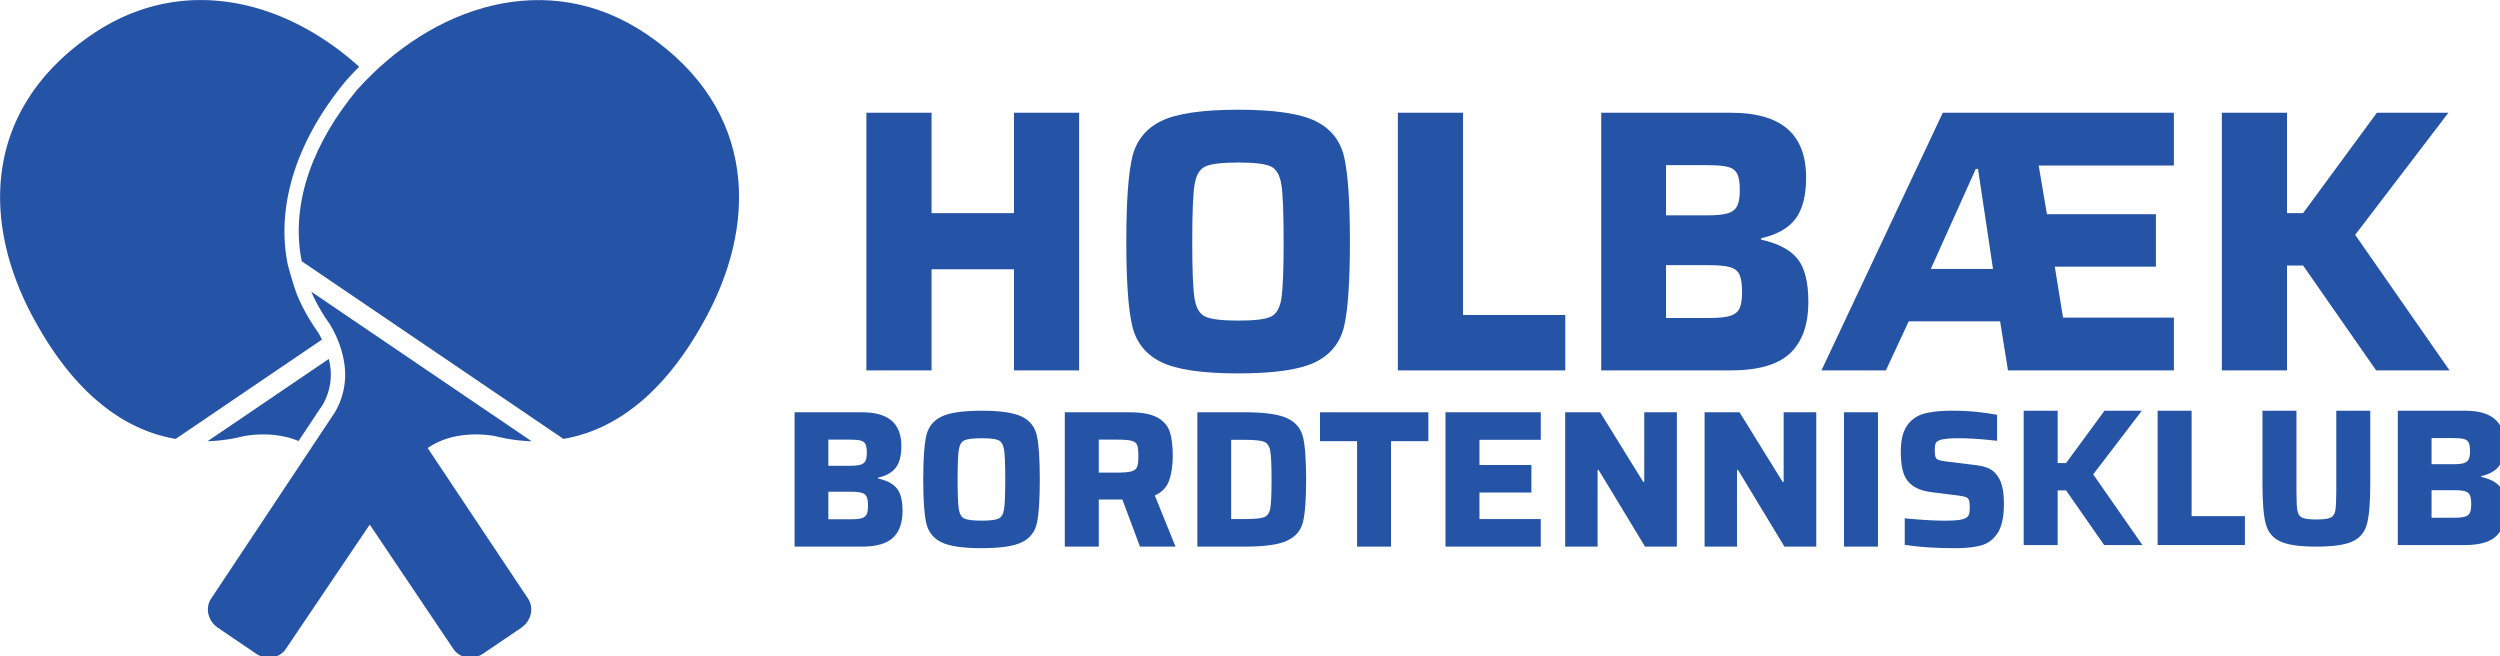
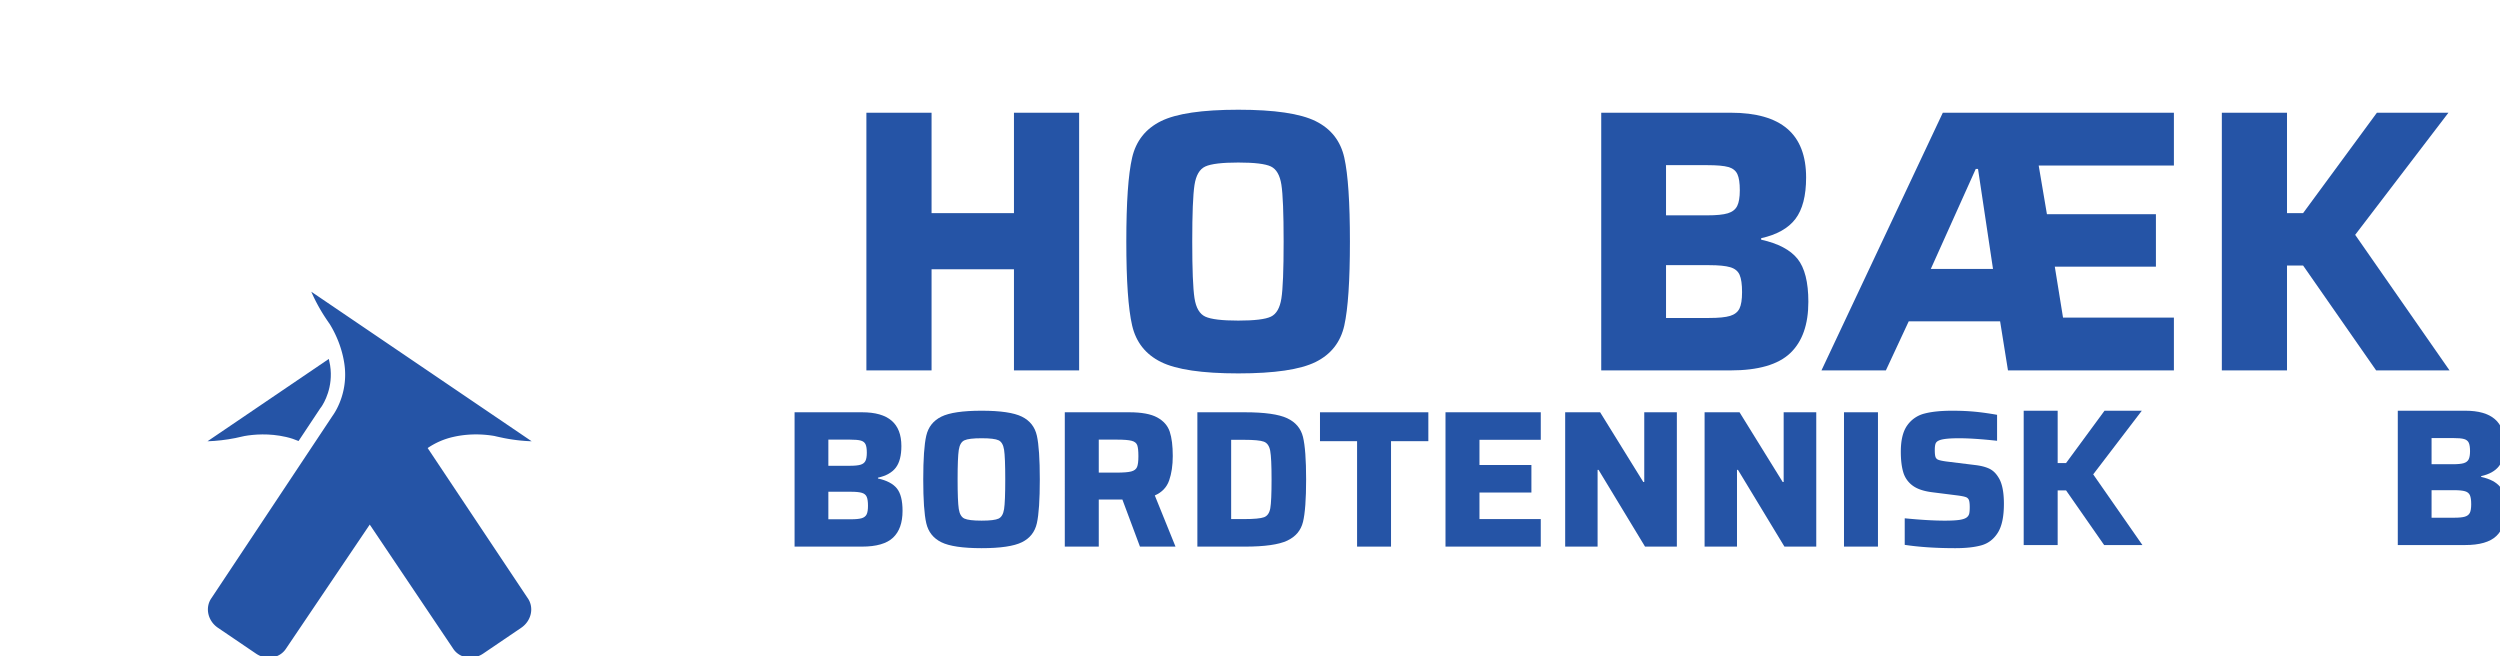
<svg xmlns="http://www.w3.org/2000/svg" width="285.697" height="75" viewBox="0 0 75.591 19.844" version="1.1" id="svg1" xml:space="preserve">
  <g id="layer1" transform="translate(246.327 -26.058)">
    <g id="g1" transform="matrix(.265 0 0 .265 -247.915 25.974)">
      <g id="g8-3" style="fill:#2554a6;fill-opacity:1" transform="matrix(.492 0 0 .492 1.725 -9.052)">
        <path d="M107.85 122.95a17.2 17.2 0 0 1 5.9-2.57c3.96-.91 7.51-.59 9.63-.22.64.16 1.27.29 1.9.42.1.03.17.04.17.04 2.25.45 4.42.69 6.52.76L80.86 86.69c.84 1.93 1.86 3.85 3.11 5.78 0 0 .03.06.1.15.35.54.71 1.07 1.09 1.61 1.13 1.84 2.73 5.01 3.35 9.03.98 6.33-1.79 10.87-2.57 12.01l-.2.28v.01l-28 42.15c-1.57 2.19-.91 5.3 1.47 6.92l8.84 6c2.38 1.62 5.52 1.08 6.97-1.19l19.4-28.74 19.32 28.74c1.45 2.27 4.59 2.8 6.97 1.19l8.84-6c2.38-1.62 3.04-4.73 1.47-6.92z" id="path1-5" style="display:inline;fill:#2554a6;fill-opacity:1" />
-         <path d="M82.39 96.05c-.38-.54-.73-1.05-1.05-1.54-.08-.11-.14-.2-.19-.29a43.302 43.302 0 0 1-3.34-6.21c-.91-2.09-2.23-6.97-2.38-7.52l-.03-.11-.02-.11c-2.71-13.62 2.09-28.71 13.52-42.49l.04-.05.04-.05c.97-1.09 1.97-2.13 2.99-3.15-17.25-15.6-41.1-21.65-61.9-7.53C4.36 44.47 4.17 71.38 17.23 94.25c7.02 12.57 17.49 24.08 32.18 26.58L83.33 97.8c-.31-.66-.64-1.25-.94-1.75z" id="path2-6" style="fill:#2554a6;fill-opacity:1" />
        <path d="M63.48 120.58c.63-.13 1.26-.26 1.9-.42 2.12-.37 5.67-.69 9.63.22 1.06.24 2.02.57 2.9.94l5.05-7.61.02-.03.02-.02.03-.04.03-.04.17-.23c.53-.79 2.79-4.48 2-9.58-.08-.51-.18-1.01-.3-1.49l-28.14 19.1c2.1-.07 4.27-.31 6.52-.76 0 0 .07-.01.17-.04z" id="path4-2" style="fill:#2554a6;fill-opacity:1" />
-         <path d="M171.53 94.25c13.06-22.87 12.87-49.78-12.84-67.24-23.04-15.64-49.83-6.54-67.23 12.89-9.65 11.64-15.6 25.7-12.82 39.73l60.7 41.2c14.69-2.5 25.16-14.01 32.19-26.58z" id="path5-9" style="fill:#2554a6;fill-opacity:1" />
      </g>
      <g id="g33-1" style="fill:#2554a6;fill-opacity:1" transform="matrix(.767 0 0 .767 -85.757 -23.206)">
        <path class="st2" d="M270.458 85.771V70.728h-12.257V85.77h-9.695V47.438h9.695V62.37h12.257V47.438h9.695V85.77z" id="path9-2" style="fill:#2554a6;fill-opacity:1;stroke-width:.929" />
        <path class="st2" d="M292.327 84.517c-2.284-1.132-3.714-2.943-4.29-5.432-.576-2.489-.864-6.649-.864-12.48 0-5.832.288-9.992.864-12.481.576-2.489 2.006-4.3 4.29-5.432 2.285-1.133 6.12-1.7 11.506-1.7s9.22.567 11.505 1.7c2.285 1.132 3.705 2.943 4.263 5.432.557 2.489.835 6.649.835 12.48 0 5.832-.278 9.992-.835 12.481-.558 2.489-1.978 4.3-4.263 5.432-2.284 1.133-6.12 1.7-11.505 1.7-5.386 0-9.221-.567-11.506-1.7zm16.353-6.741c.817-.39 1.337-1.291 1.56-2.703.223-1.411.335-4.234.335-8.469 0-4.234-.112-7.057-.335-8.468-.223-1.412-.743-2.313-1.56-2.703-.817-.39-2.433-.585-4.847-.585-2.415 0-4.049.195-4.903.585-.855.39-1.393 1.31-1.616 2.758-.223 1.449-.334 4.253-.334 8.413s.111 6.965.334 8.414c.223 1.448.761 2.368 1.616 2.758.854.39 2.488.585 4.903.585 2.414 0 4.03-.195 4.847-.585z" id="path10-7" style="fill:#2554a6;fill-opacity:1;stroke-width:.929" />
-         <path class="st2" d="M327.568 85.771V47.438h9.695v30.087h15.21v8.246z" id="path11-0" style="fill:#2554a6;fill-opacity:1;stroke-width:.929" />
        <path class="st2" d="M357.822 47.438h19.279c3.751 0 6.556.798 8.413 2.396 1.857 1.597 2.786 4.011 2.786 7.243 0 2.711-.53 4.764-1.588 6.157-1.059 1.393-2.758 2.349-5.098 2.869v.223c2.525.557 4.327 1.504 5.404 2.841 1.077 1.338 1.616 3.473 1.616 6.408 0 3.38-.9 5.924-2.702 7.633-1.802 1.709-4.764 2.563-8.887 2.563h-19.223zm18.833 14.96c.668-.204 1.133-.567 1.393-1.087s.39-1.3.39-2.34c0-1.077-.121-1.876-.362-2.396-.242-.52-.688-.872-1.338-1.058-.65-.186-1.699-.279-3.148-.279h-6.129v7.466h6.13c1.374 0 2.395-.102 3.064-.306zm.334 15.266c.669-.204 1.133-.566 1.393-1.086.26-.52.39-1.337.39-2.452 0-1.151-.12-2.006-.362-2.563-.242-.557-.706-.938-1.393-1.142-.687-.204-1.737-.306-3.148-.306h-6.408v7.856h6.408c1.411 0 2.451-.102 3.12-.307z" id="path12-9" style="fill:#2554a6;fill-opacity:1;stroke-width:.929" />
        <path class="st2" d="m418.331 85.771-1.17-7.299h-13.595l-3.399 7.3h-9.583l18.052-38.334h34.378v7.856H422.9l1.226 7.243h16.213v7.8h-15.043l1.225 7.578h16.493v7.856zm-4.457-29.976h-.335l-6.686 14.877h9.25z" id="path13-3" style="fill:#2554a6;fill-opacity:1;stroke-width:.929" />
        <path class="st2" d="m473.1 85.771-10.864-15.6h-2.396v15.6h-9.695V47.438h9.695V62.37h2.396l10.976-14.932h10.642l-13.873 18.164 14.04 20.17z" id="path14-6" style="fill:#2554a6;fill-opacity:1;stroke-width:.929" />
        <path class="st2" d="M237.822 92h10.05c1.955 0 3.417.417 4.386 1.25.968.832 1.452 2.09 1.452 3.775 0 1.414-.276 2.484-.828 3.21-.552.726-1.438 1.225-2.658 1.496v.116c1.317.29 2.256.784 2.818 1.481.561.697.842 1.81.842 3.34 0 1.763-.47 3.089-1.409 3.98-.939.89-2.483 1.336-4.632 1.336h-10.021zm9.817 7.8c.349-.107.59-.296.726-.567.136-.271.204-.678.204-1.22 0-.562-.063-.978-.189-1.249-.126-.271-.358-.455-.697-.552-.339-.097-.886-.145-1.641-.145h-3.195v3.892h3.195c.716 0 1.249-.053 1.597-.16zm.175 7.958c.348-.107.59-.296.726-.567.135-.27.203-.697.203-1.278 0-.6-.063-1.045-.189-1.336-.126-.29-.368-.489-.726-.595-.358-.107-.905-.16-1.64-.16h-3.341v4.095h3.34c.736 0 1.278-.053 1.627-.16z" id="path15-0" style="fill:#2554a6;fill-opacity:1;stroke-width:.484" />
        <path class="st2" d="M259.65 111.33c-1.191-.59-1.937-1.534-2.237-2.832-.3-1.297-.45-3.466-.45-6.506s.15-5.209.45-6.506c.3-1.297 1.046-2.241 2.237-2.832 1.19-.59 3.19-.886 5.998-.886 2.807 0 4.807.296 5.997.886 1.191.59 1.932 1.535 2.222 2.832.29 1.297.436 3.466.436 6.506s-.145 5.209-.436 6.506c-.29 1.298-1.03 2.242-2.222 2.832-1.19.59-3.19.886-5.997.886-2.808 0-4.808-.295-5.998-.886zm8.524-3.514c.426-.204.698-.673.814-1.409.116-.736.174-2.207.174-4.415 0-2.207-.058-3.679-.174-4.415-.116-.736-.388-1.205-.814-1.408-.426-.204-1.268-.305-2.526-.305-1.26 0-2.111.101-2.556.305-.446.203-.727.682-.843 1.437-.116.756-.174 2.217-.174 4.386s.058 3.63.174 4.386c.116.755.397 1.234.843 1.438.445.203 1.297.305 2.556.305 1.258 0 2.1-.102 2.526-.305z" id="path16-6" style="fill:#2554a6;fill-opacity:1;stroke-width:.484" />
        <path class="st2" d="m289.203 111.984-2.614-7h-3.514v7h-5.054V92h9.585c1.84 0 3.229.256 4.168.77.939.512 1.559 1.22 1.859 2.12.3.9.45 2.105.45 3.616 0 1.394-.18 2.604-.537 3.63-.359 1.027-1.07 1.772-2.135 2.237l3.079 7.61zm-1.292-11.183c.436-.116.721-.334.857-.653.135-.32.203-.857.203-1.612 0-.775-.058-1.322-.174-1.641-.116-.32-.392-.538-.828-.654-.436-.116-1.176-.174-2.222-.174h-2.672v4.909h2.614c1.045 0 1.786-.058 2.222-.175z" id="path17-2" style="fill:#2554a6;fill-opacity:1;stroke-width:.484" />
        <path class="st2" d="M297.743 92h7.058c2.943 0 5.044.296 6.303.886 1.258.591 2.042 1.52 2.352 2.789.31 1.268.465 3.374.465 6.317s-.155 5.05-.465 6.318c-.31 1.268-1.094 2.197-2.352 2.788-1.259.59-3.36.886-6.303.886h-7.058zm6.942 15.888c1.49 0 2.483-.092 2.977-.276.493-.183.803-.629.93-1.336.125-.706.188-2.134.188-4.284 0-2.13-.068-3.553-.203-4.27-.136-.716-.45-1.166-.944-1.35-.494-.184-1.477-.276-2.948-.276h-1.917v11.792z" id="path18-6" style="fill:#2554a6;fill-opacity:1;stroke-width:.484" />
        <path class="st2" d="M321.502 111.984V96.299h-5.519v-4.298h16.12v4.298h-5.552v15.685z" id="path19-1" style="fill:#2554a6;fill-opacity:1;stroke-width:.484" />
        <path class="st2" d="M334.655 111.984V92h14.174v4.095h-9.12v3.747h7.726v4.095h-7.727v3.95h9.12v4.096z" id="path20-8" style="fill:#2554a6;fill-opacity:1;stroke-width:.484" />
        <path class="st2" d="m364.339 111.984-6.913-11.415h-.145v11.415h-4.822V92h5.2l6.419 10.369h.145V92h4.85v19.984z" id="path21-7" style="fill:#2554a6;fill-opacity:1;stroke-width:.484" />
        <path class="st2" d="m385.077 111.984-6.912-11.415h-.146v11.415h-4.821V92h5.199l6.419 10.369h.145V92h4.85v19.984z" id="path22-9" style="fill:#2554a6;fill-opacity:1;stroke-width:.484" />
        <path class="st2" d="M393.936 111.984V92h5.054v19.983z" id="path23-2" style="fill:#2554a6;fill-opacity:1;stroke-width:.484" />
        <path class="st2" d="M402.97 111.722v-3.95c2.362.233 4.356.349 5.983.349.949 0 1.675-.039 2.178-.116.504-.078.862-.204 1.075-.378a.98.98 0 0 0 .363-.566c.048-.223.073-.538.073-.944 0-.484-.04-.833-.117-1.046a.74.74 0 0 0-.464-.45c-.233-.087-.64-.17-1.22-.247l-3.689-.465c-1.317-.155-2.319-.489-3.006-1.002a3.765 3.765 0 0 1-1.394-1.99c-.242-.813-.363-1.83-.363-3.05 0-1.723.319-3.03.958-3.92a4.453 4.453 0 0 1 2.57-1.758c1.075-.28 2.445-.42 4.11-.42 1.22 0 2.339.048 3.355.144 1.017.097 2.125.252 3.326.465v3.863c-2.304-.251-4.192-.377-5.664-.377-1.549 0-2.556.116-3.02.348-.252.116-.412.281-.48.494-.068.213-.102.513-.102.9 0 .484.034.828.102 1.031a.695.695 0 0 0 .436.436c.222.087.615.17 1.176.247l4.24.523c.853.097 1.555.271 2.107.523.551.251 1.011.677 1.38 1.278.56.832.842 2.159.842 3.979 0 1.898-.3 3.326-.9 4.284-.601.959-1.405 1.583-2.412 1.874-1.007.29-2.314.435-3.92.435-2.828 0-5.335-.164-7.524-.494z" id="path24-0" style="fill:#2554a6;fill-opacity:1;stroke-width:.484" />
        <path class="st2" d="m432.636 111.751-5.664-8.132h-1.25v8.132h-5.053V91.768h5.054v7.784h1.249l5.722-7.784h5.547l-7.232 9.469 7.32 10.514z" id="path25-2" style="fill:#2554a6;fill-opacity:1;stroke-width:.484" />
-         <path class="st2" d="M440.594 111.751V91.768h5.054v15.685h7.93v4.298z" id="path26-3" style="fill:#2554a6;fill-opacity:1;stroke-width:.484" />
-         <path class="st2" d="M472.225 91.768v10.95c0 2.673-.16 4.623-.48 5.853-.32 1.23-1.03 2.106-2.135 2.629-1.103.522-2.904.784-5.402.784s-4.299-.262-5.402-.784c-1.104-.523-1.816-1.4-2.135-2.629-.32-1.23-.48-3.18-.48-5.853v-10.95h5.054v12.025c0 1.375.049 2.324.146 2.846.096.523.338.872.726 1.046.387.174 1.084.262 2.091.262 1.007 0 1.704-.088 2.091-.262.388-.174.63-.523.726-1.046.097-.522.146-1.471.146-2.846V91.768Z" id="path27-7" style="fill:#2554a6;fill-opacity:1;stroke-width:.484" />
        <path class="st2" d="M476.32 91.768h10.05c1.955 0 3.417.417 4.385 1.25.969.832 1.453 2.09 1.453 3.775 0 1.414-.276 2.483-.828 3.21-.552.726-1.438 1.224-2.658 1.495v.117c1.317.29 2.256.784 2.818 1.48.561.698.842 1.811.842 3.341 0 1.762-.47 3.089-1.409 3.98-.939.89-2.483 1.335-4.632 1.335H476.32Zm9.817 7.799c.349-.107.59-.295.726-.566.136-.272.204-.678.204-1.22 0-.562-.063-.978-.19-1.25-.125-.27-.357-.454-.696-.551-.339-.097-.886-.145-1.641-.145h-3.195v3.892h3.195c.716 0 1.249-.054 1.597-.16zm.175 7.958c.348-.106.59-.295.726-.566.135-.271.203-.697.203-1.278 0-.6-.063-1.046-.189-1.336-.126-.29-.368-.49-.726-.596-.358-.106-.905-.16-1.641-.16h-3.34v4.096h3.34c.736 0 1.278-.053 1.627-.16z" id="path28-5" style="fill:#2554a6;fill-opacity:1;stroke-width:.484" />
      </g>
    </g>
  </g>
  <style type="text/css" id="style1">.st2{fill:#1d71b8}</style>
</svg>